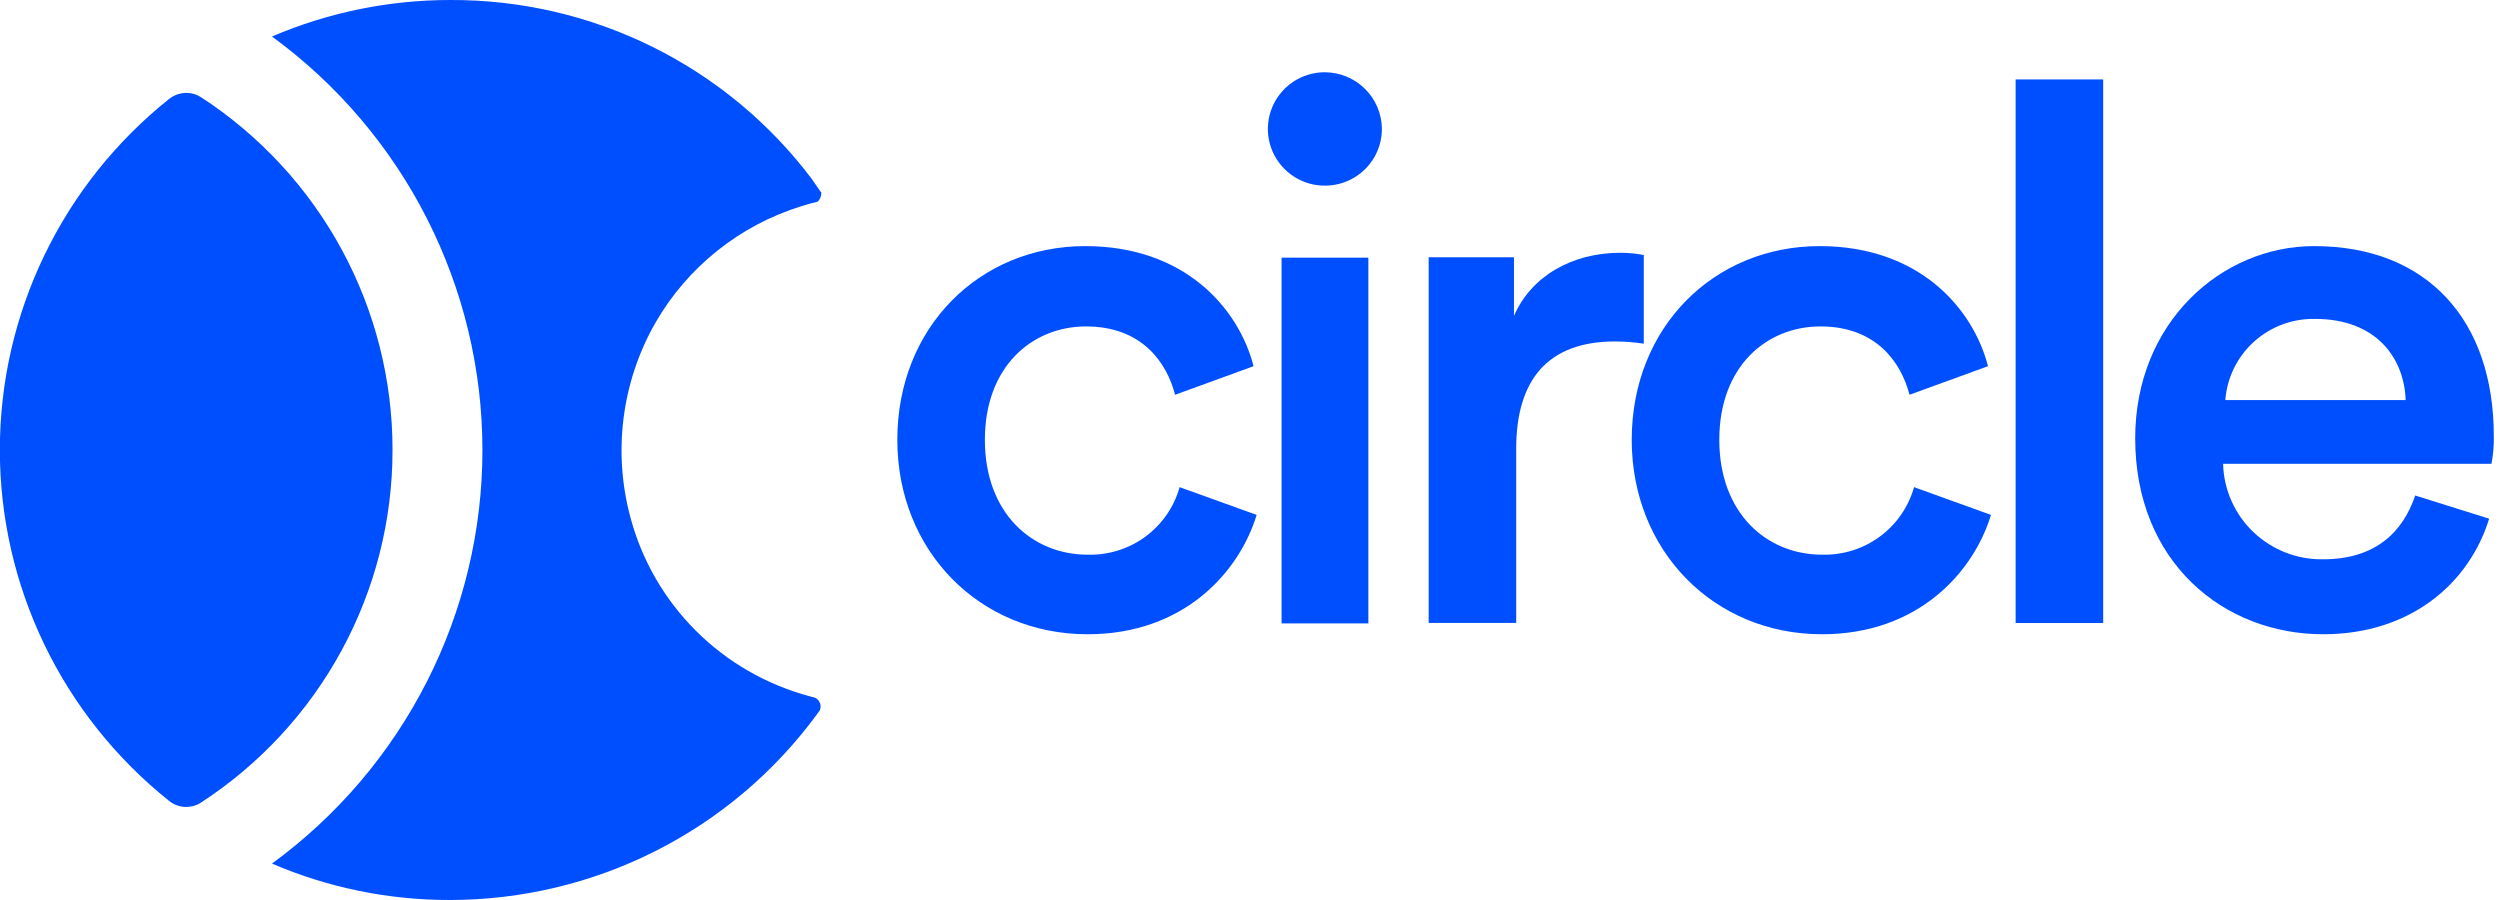
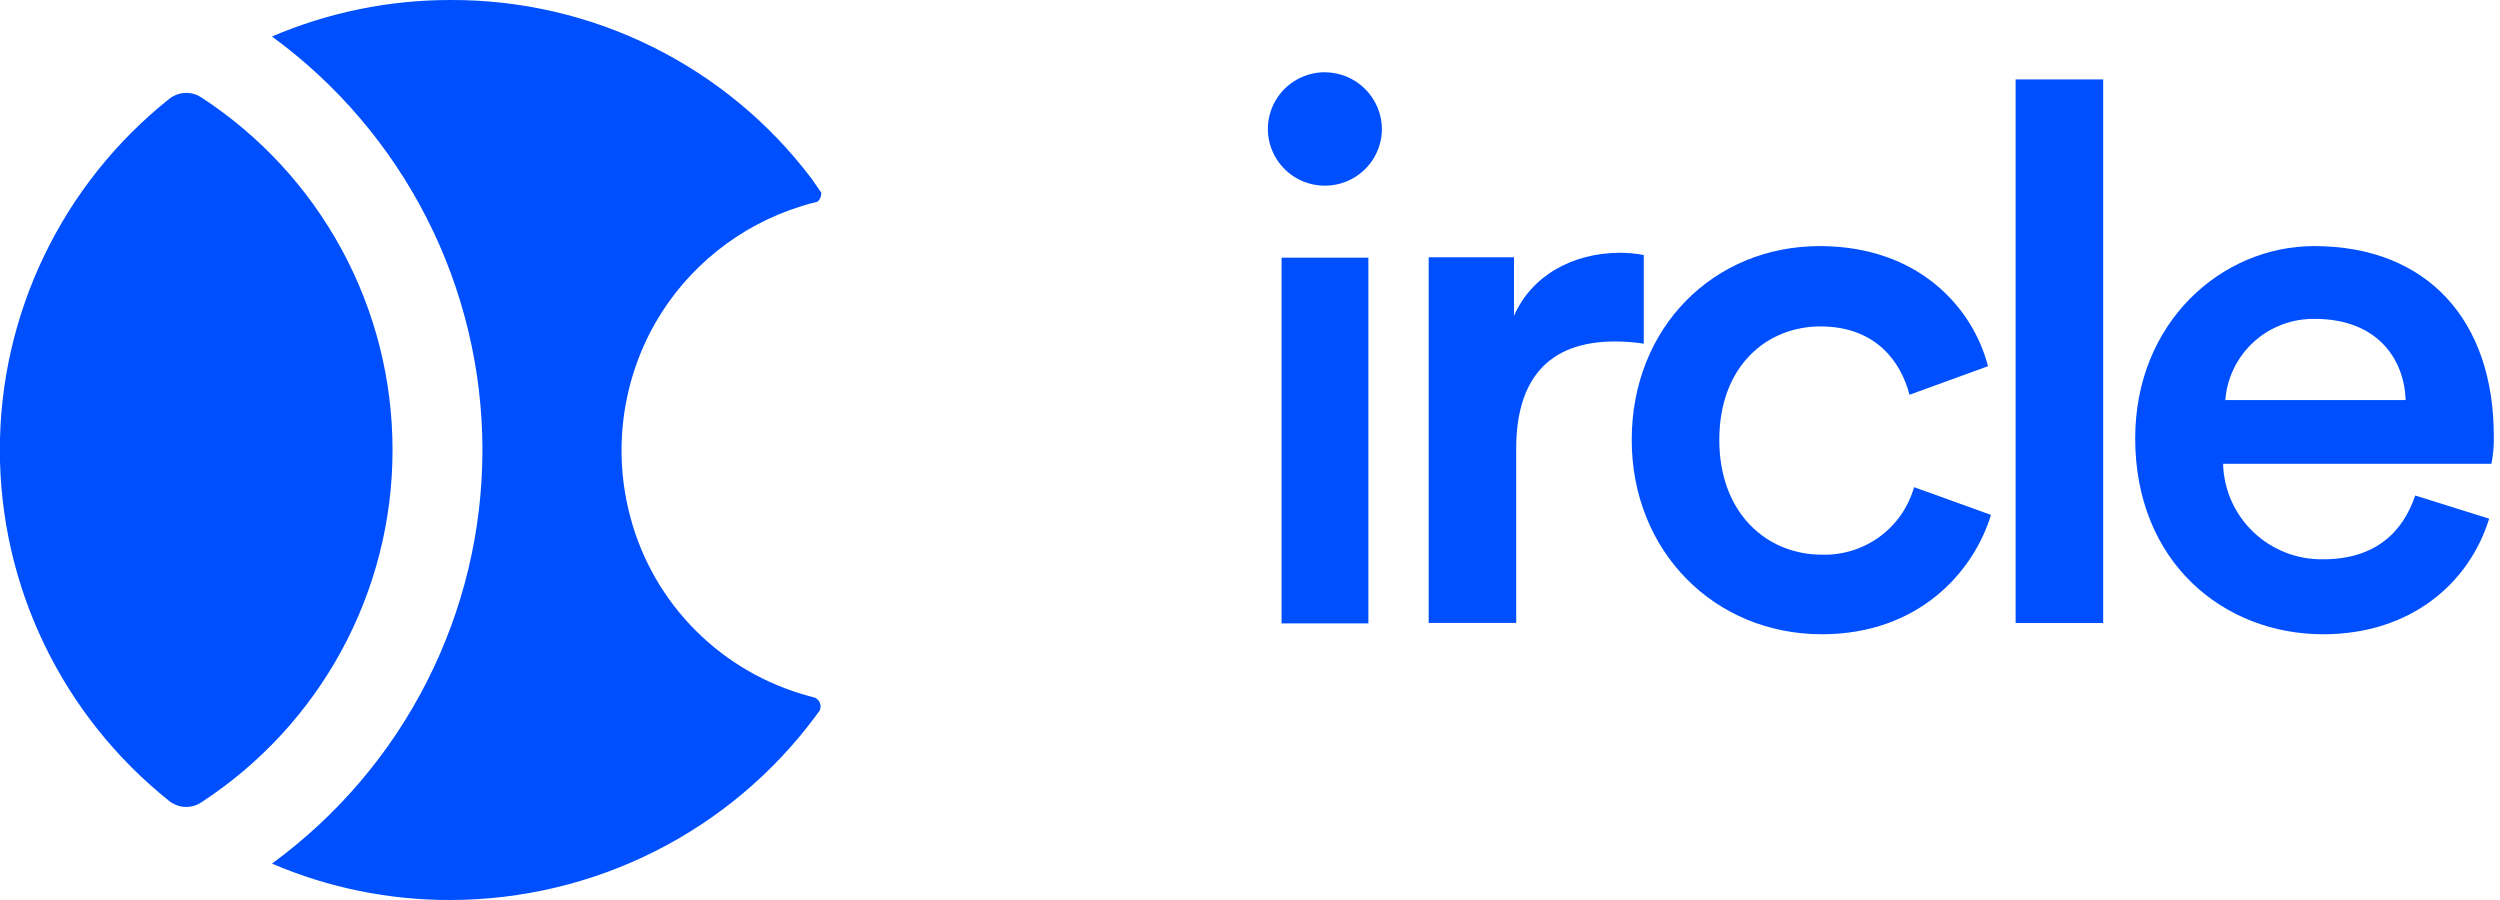
<svg xmlns="http://www.w3.org/2000/svg" width="100" height="36" viewBox="0 0 100 36" fill="none">
  <g id="Layer_1" clip-path="url(#clip0_1_31842)">
-     <path id="Vector" d="M39.395 17.594C39.395 20.536 41.297 22.187 43.501 22.187C44.33 22.211 45.144 21.959 45.812 21.469C46.479 20.979 46.963 20.281 47.185 19.486L50.266 20.596C49.572 22.877 47.368 25.37 43.501 25.37C39.185 25.37 35.893 22.039 35.893 17.594C35.893 13.086 39.185 9.844 43.411 9.844C47.368 9.844 49.539 12.307 50.143 14.648L47.003 15.791C46.671 14.5 45.675 13.057 43.441 13.057C41.297 13.057 39.395 14.648 39.395 17.594Z" fill="#004FFF" />
    <path id="Vector_2" d="M52.982 2.89C53.283 2.89 53.581 2.949 53.86 3.063C54.138 3.178 54.391 3.346 54.604 3.558C54.817 3.77 54.986 4.021 55.101 4.298C55.216 4.575 55.276 4.872 55.276 5.171C55.273 5.619 55.138 6.056 54.886 6.427C54.634 6.798 54.278 7.087 53.862 7.257C53.446 7.427 52.988 7.47 52.547 7.383C52.106 7.295 51.701 7.079 51.383 6.762C51.065 6.446 50.848 6.043 50.759 5.604C50.671 5.165 50.715 4.71 50.886 4.296C51.057 3.882 51.347 3.528 51.72 3.277C52.093 3.027 52.532 2.892 52.982 2.89ZM51.263 24.935V10.306H54.735V24.935H51.263Z" fill="#004FFF" />
    <path id="Vector_3" d="M65.751 13.747C65.372 13.689 64.989 13.659 64.605 13.658C61.887 13.658 60.648 15.22 60.648 17.951V24.918H57.147V10.29H60.559V12.634C61.253 11.043 62.883 10.111 64.818 10.111C65.131 10.112 65.443 10.142 65.751 10.2V13.747Z" fill="#004FFF" />
    <path id="Vector_4" d="M68.772 17.594C68.772 20.536 70.674 22.187 72.878 22.187C73.707 22.21 74.52 21.957 75.187 21.468C75.855 20.978 76.339 20.281 76.562 19.486L79.639 20.596C78.946 22.877 76.742 25.37 72.878 25.37C68.562 25.37 65.269 22.039 65.269 17.594C65.269 13.086 68.559 9.844 72.788 9.844C76.742 9.844 78.916 12.307 79.52 14.648L76.38 15.791C76.048 14.5 75.052 13.057 72.818 13.057C70.667 13.057 68.772 14.648 68.772 17.594Z" fill="#004FFF" />
    <path id="Vector_5" d="M80.625 24.921V3.177H84.127V24.921H80.625Z" fill="#004FFF" />
    <path id="Vector_6" d="M99.566 20.747C98.782 23.3 96.455 25.37 92.927 25.37C88.943 25.37 85.408 22.488 85.408 17.531C85.408 12.908 88.85 9.844 92.565 9.844C97.093 9.844 99.752 12.816 99.752 17.439C99.761 17.812 99.73 18.185 99.659 18.552H88.924C88.95 19.584 89.385 20.565 90.133 21.28C90.882 21.996 91.885 22.388 92.924 22.372C95.038 22.372 96.124 21.259 96.608 19.82L99.566 20.747ZM96.226 16.002C96.167 14.288 95.021 12.756 92.605 12.756C91.702 12.738 90.827 13.064 90.159 13.668C89.491 14.271 89.081 15.107 89.013 16.002H96.226Z" fill="#004FFF" />
    <path id="Vector_7" d="M32.824 28.263C32.822 28.314 32.812 28.364 32.794 28.412L32.635 28.63C30.95 30.909 28.75 32.764 26.214 34.044C23.677 35.324 20.873 35.994 18.029 36C15.57 36.008 13.136 35.513 10.879 34.544C13.488 32.637 15.61 30.146 17.072 27.272C18.535 24.398 19.297 21.223 19.297 18.002C19.297 14.781 18.535 11.605 17.072 8.731C15.61 5.858 13.488 3.367 10.879 1.46C13.136 0.494 15.568 -0.002 18.026 0C20.825 -0.01 23.588 0.631 26.095 1.872C28.601 3.113 30.782 4.919 32.462 7.146L32.831 7.678H32.85C32.852 7.697 32.852 7.717 32.85 7.737C32.851 7.799 32.838 7.861 32.812 7.918C32.787 7.974 32.751 8.025 32.704 8.067C32.483 8.12 32.267 8.18 32.057 8.246C29.585 9.013 27.497 10.682 26.212 12.918C24.868 15.279 24.51 18.071 25.216 20.691C25.672 22.407 26.575 23.972 27.834 25.229C29.093 26.486 30.663 27.39 32.386 27.85L32.598 27.907C32.666 27.939 32.723 27.989 32.763 28.052C32.803 28.116 32.824 28.189 32.824 28.263Z" fill="#004FFF" />
    <path id="Vector_8" d="M15.701 18C15.703 20.799 15.003 23.554 13.665 26.017C12.328 28.479 10.394 30.571 8.039 32.103C7.846 32.229 7.617 32.289 7.387 32.276C7.156 32.263 6.936 32.177 6.758 32.031C4.647 30.344 2.943 28.207 1.773 25.779C0.602 23.35 -0.006 20.69 -0.006 17.997C-0.006 15.303 0.602 12.644 1.773 10.215C2.943 7.786 4.647 5.649 6.758 3.963C6.956 3.804 7.201 3.717 7.455 3.715C7.664 3.714 7.869 3.775 8.043 3.89C10.398 5.423 12.331 7.516 13.668 9.98C15.005 12.444 15.704 15.2 15.701 18Z" fill="#004FFF" />
  </g>
  <defs>
    <clipPath id="clip0_1_31842">
      <rect width="99.75" height="36" fill="white" />
    </clipPath>
  </defs>
</svg>